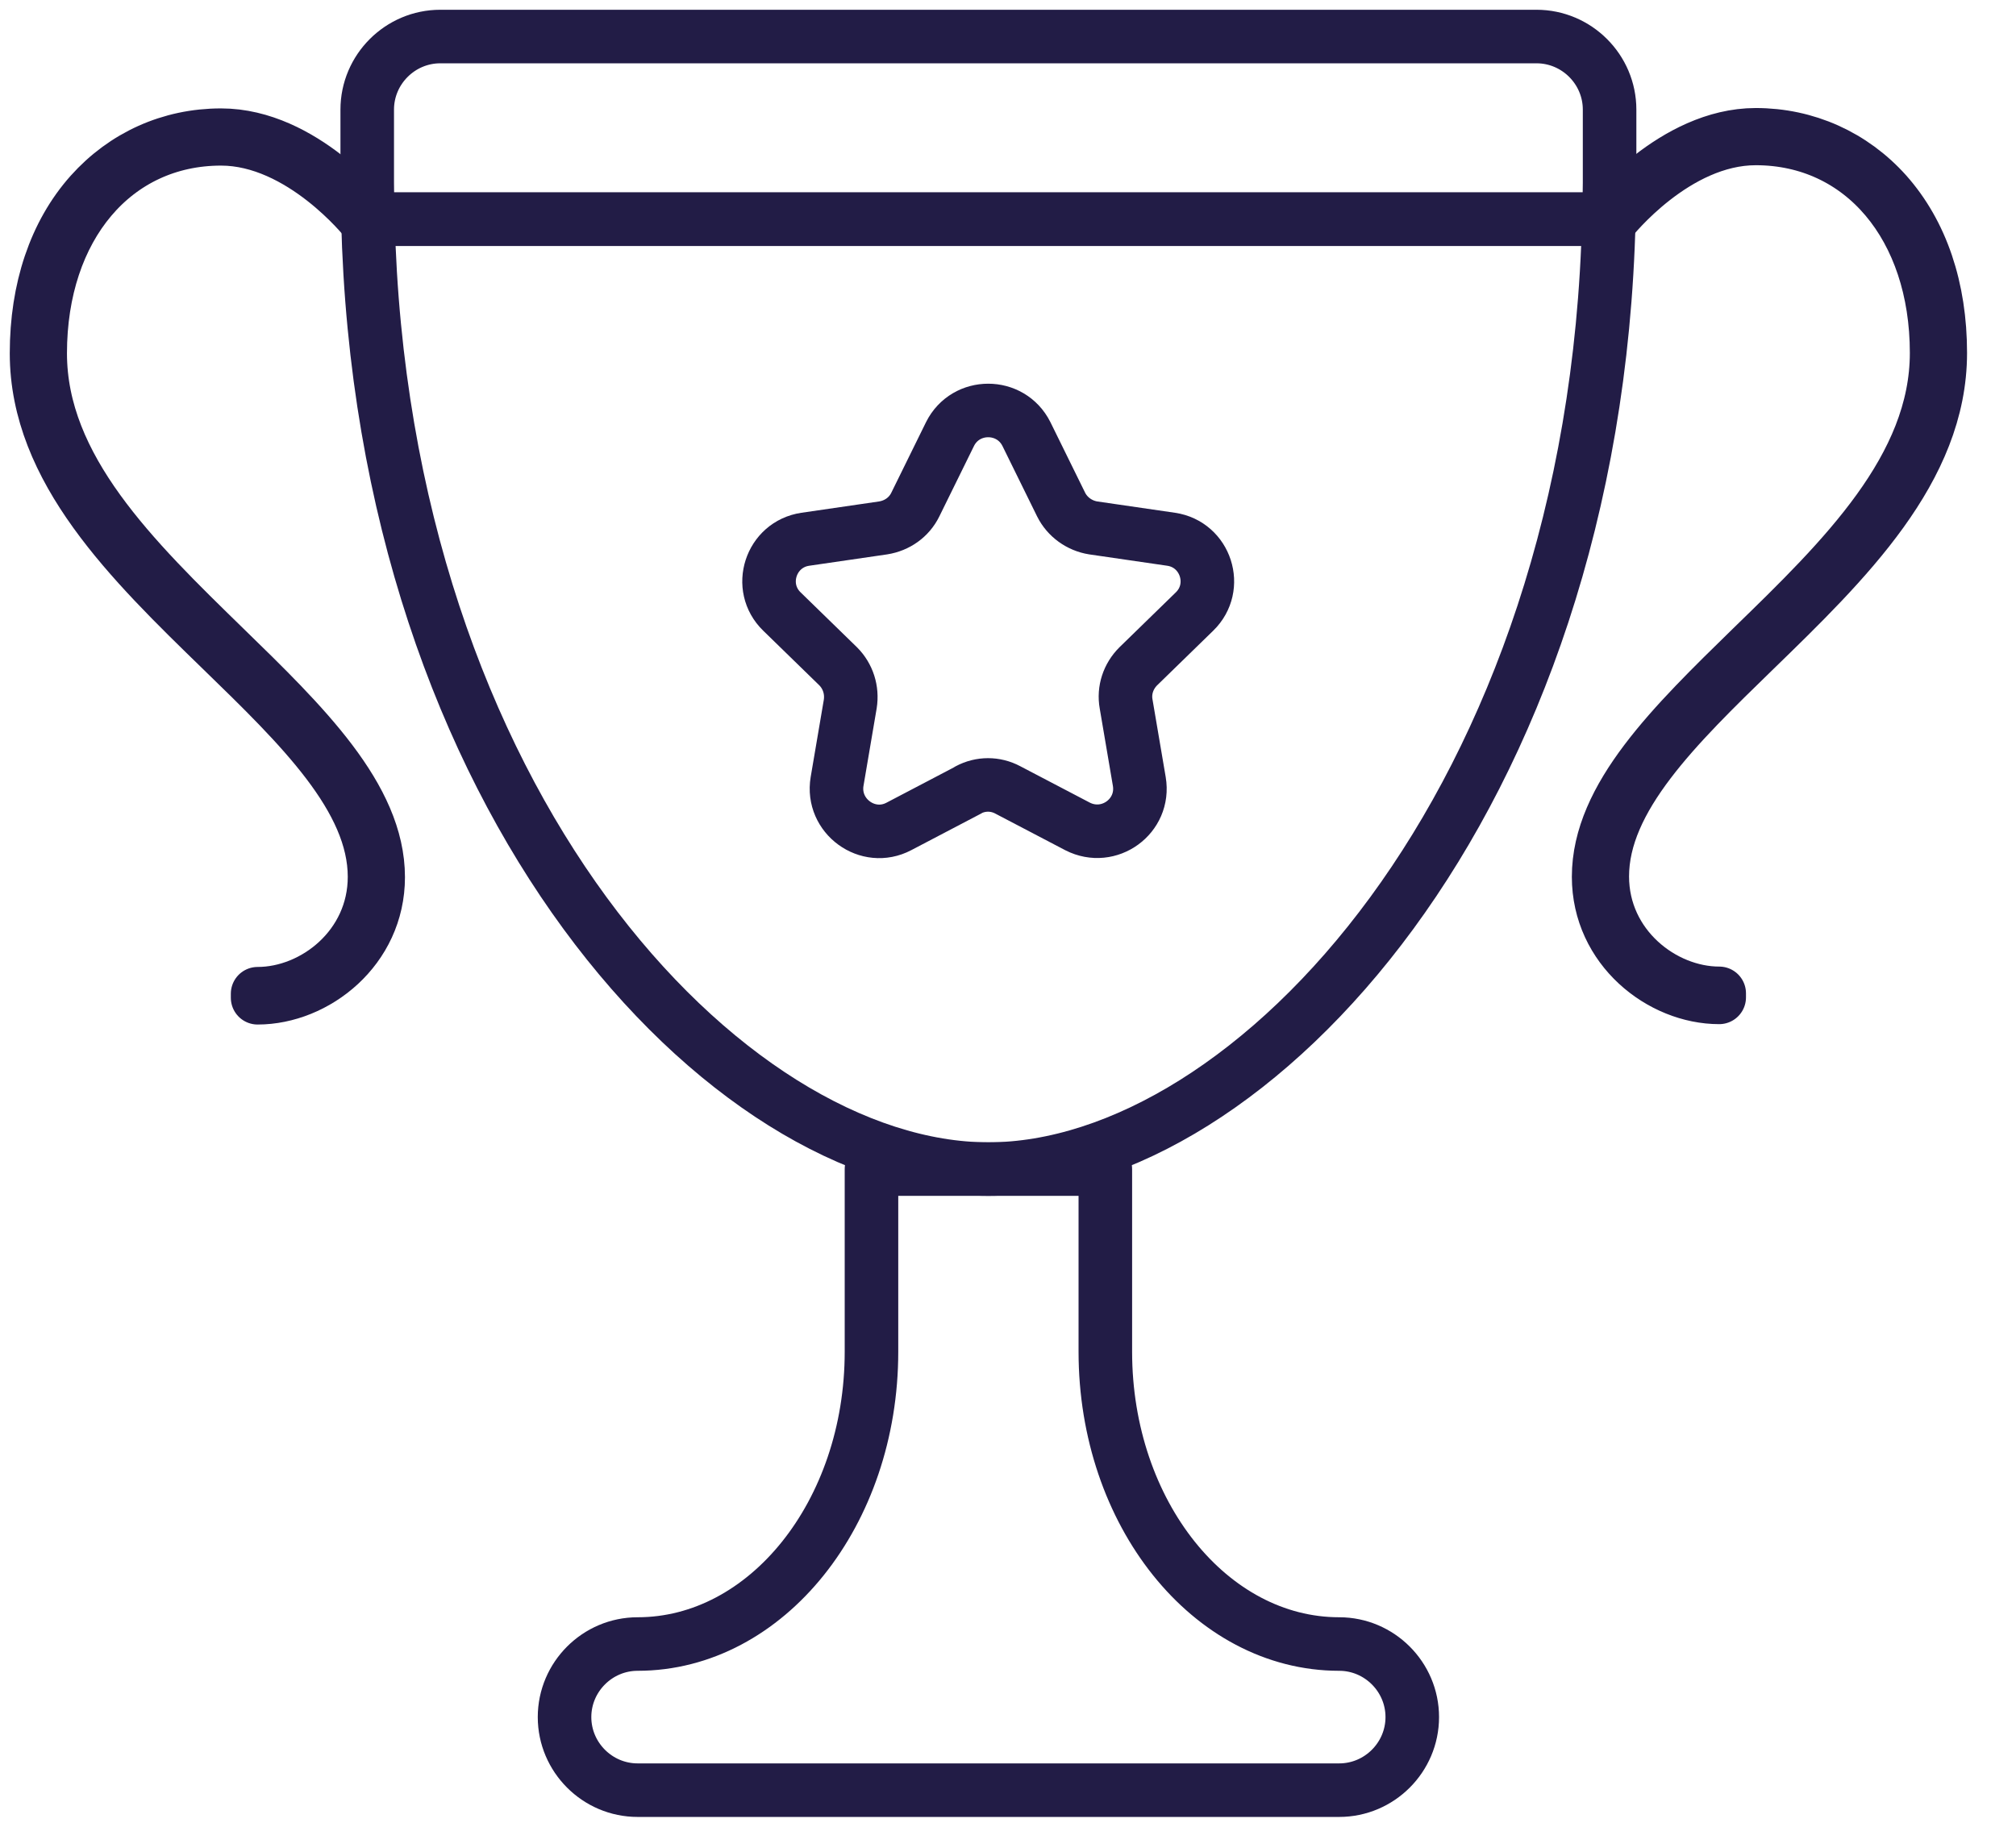
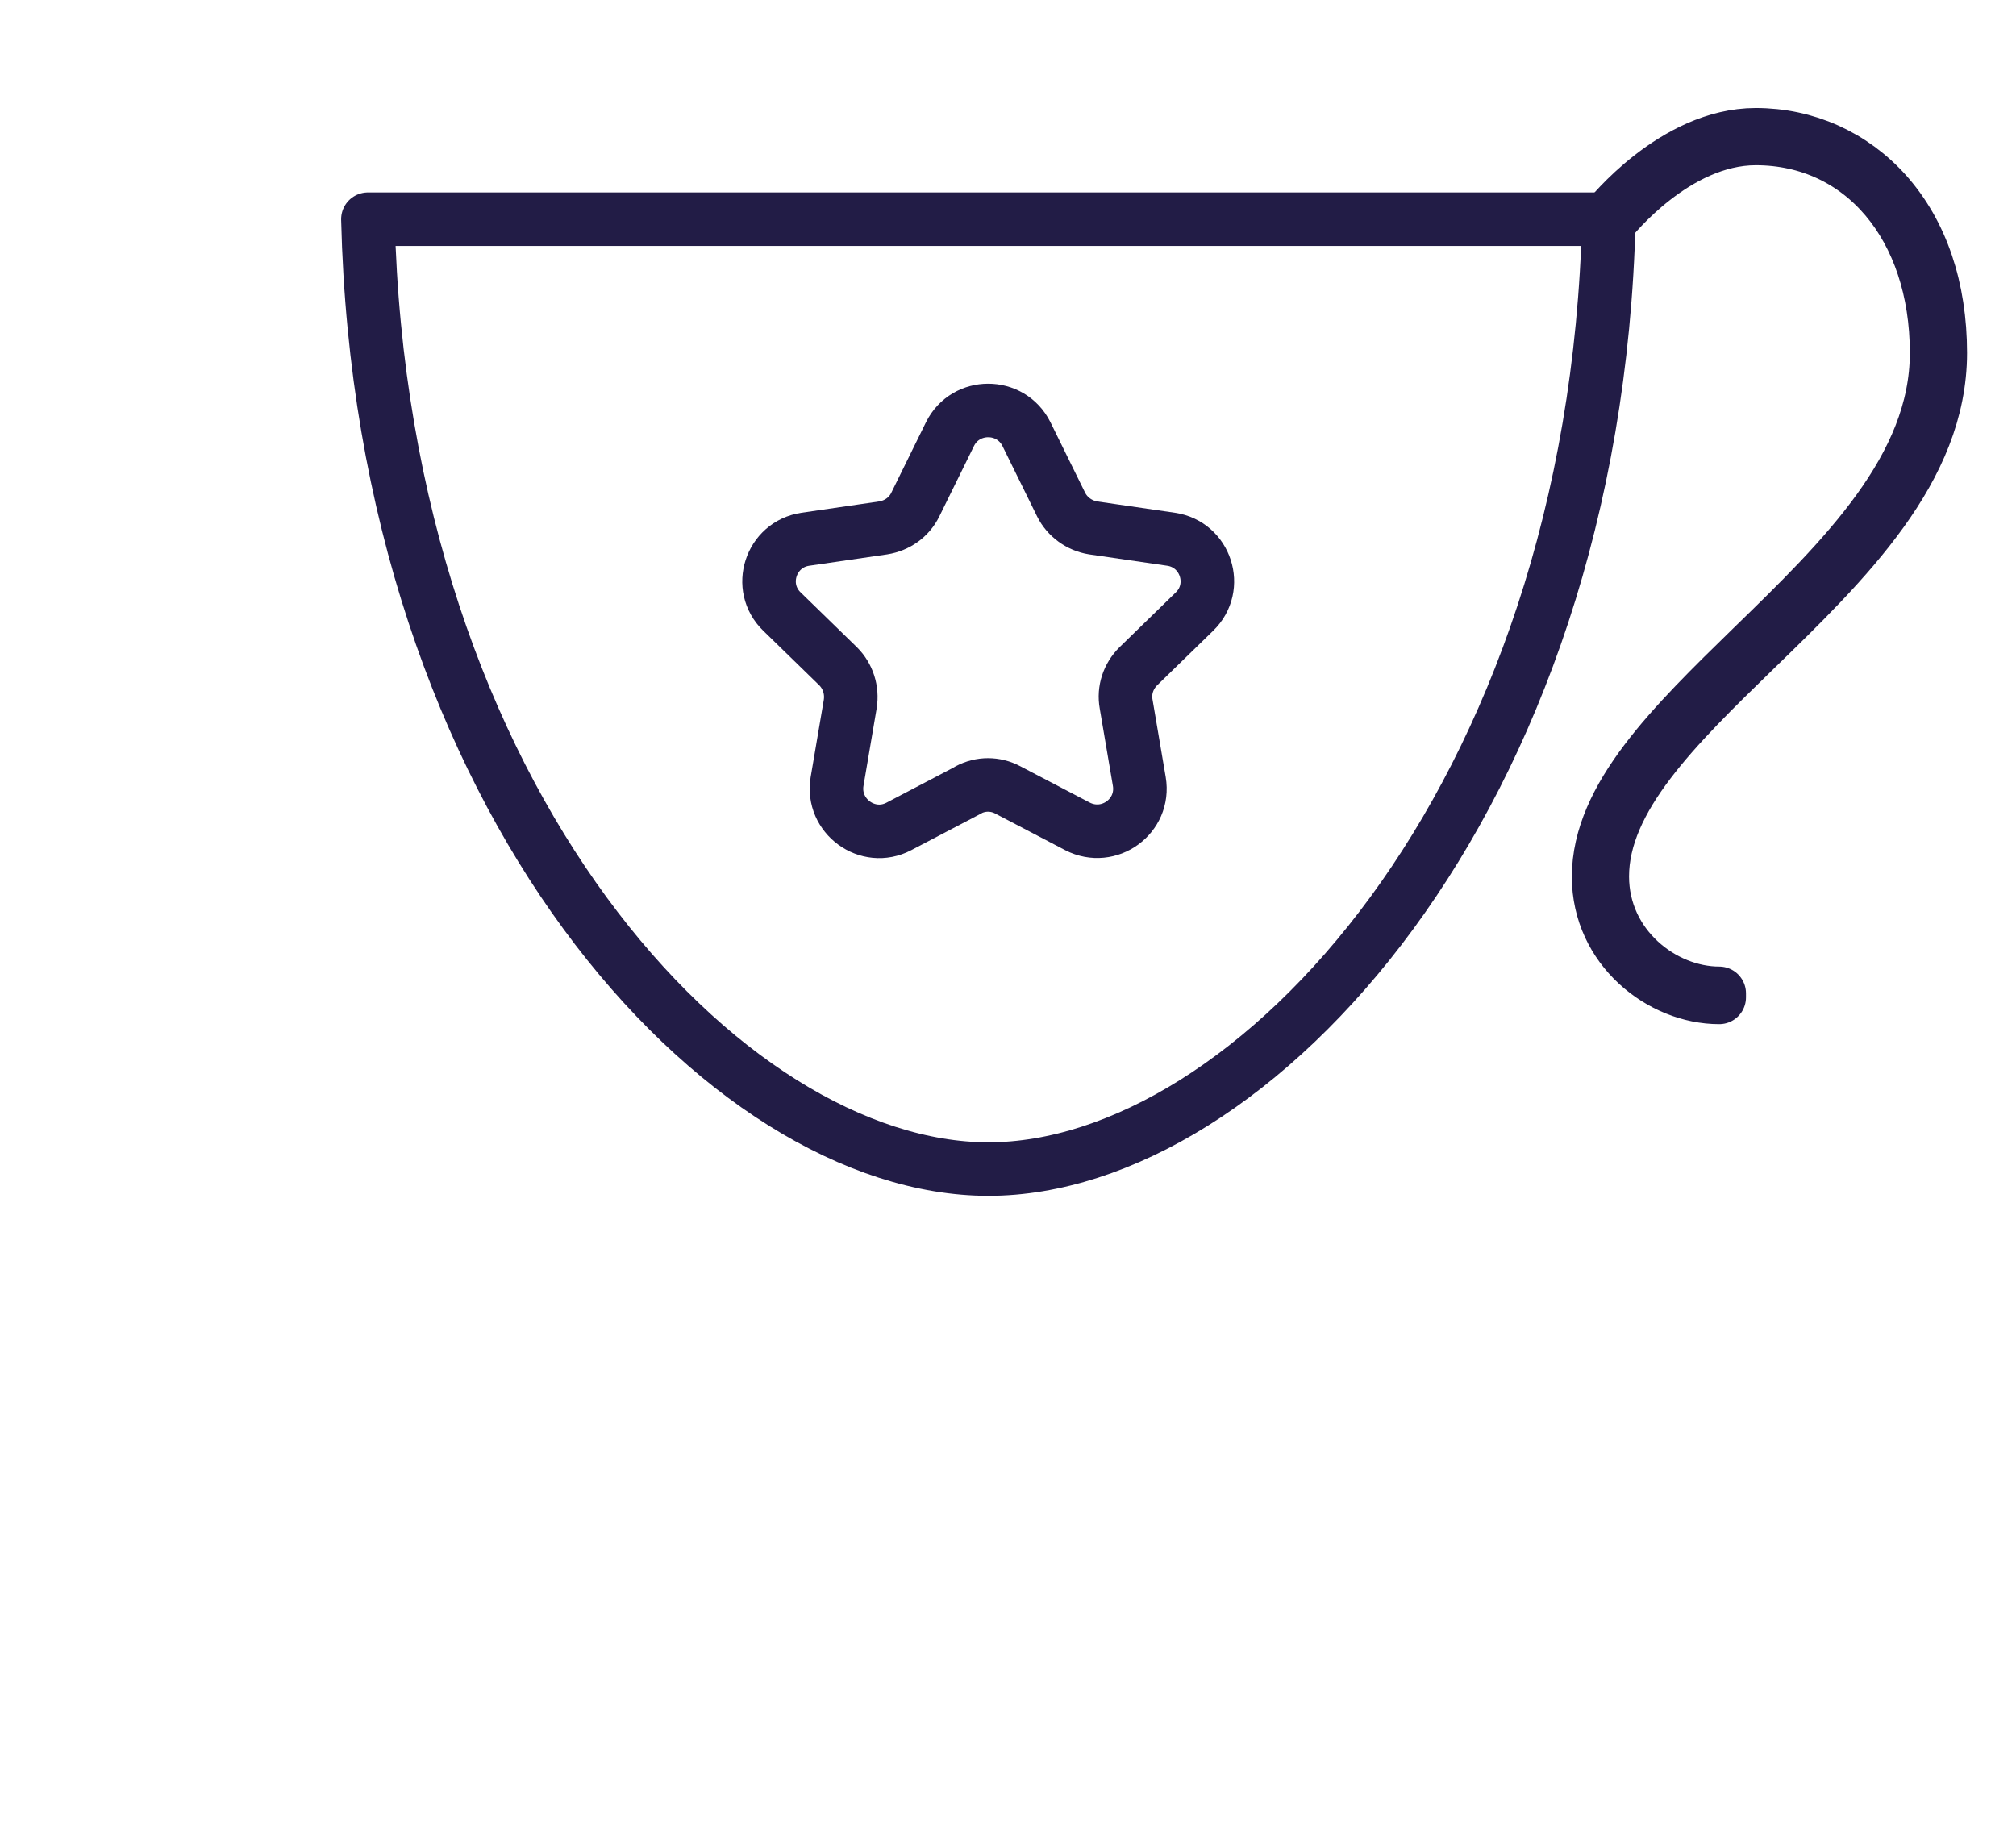
<svg xmlns="http://www.w3.org/2000/svg" width="32" height="29" viewBox="0 0 32 29" fill="none">
  <g clip-path="url(#clip0_729_1080)">
-     <path d="M13.833 18.56V21.46C13.833 24.023 12.168 26.1 10.121 26.1C9.483 26.1 8.961 26.622 8.961 27.26C8.961 27.898 9.483 28.42 10.121 28.42H21.257C21.895 28.42 22.417 27.898 22.417 27.26C22.417 26.622 21.895 26.1 21.257 26.1C19.209 26.1 17.545 24.023 17.545 21.46V18.56H13.833Z" stroke="#221C46" stroke-width="0.85" stroke-linecap="round" stroke-linejoin="round" />
    <path d="M15.375 12.54L14.268 13.12C13.775 13.38 13.195 12.957 13.287 12.406L13.496 11.177C13.531 10.956 13.461 10.736 13.305 10.579L12.412 9.709C12.011 9.321 12.232 8.642 12.783 8.561L14.018 8.381C14.239 8.346 14.43 8.213 14.529 8.01L15.08 6.89C15.329 6.392 16.042 6.392 16.292 6.89L16.843 8.01C16.941 8.207 17.133 8.346 17.353 8.381L18.589 8.561C19.14 8.642 19.36 9.321 18.96 9.709L18.067 10.579C17.91 10.736 17.835 10.956 17.875 11.177L18.084 12.406C18.177 12.957 17.603 13.375 17.104 13.12L15.996 12.54C15.799 12.435 15.567 12.435 15.37 12.54H15.375Z" stroke="#221C46" stroke-width="0.85" stroke-linecap="round" stroke-linejoin="round" />
    <path d="M27.289 15.834C26.367 15.834 25.375 15.062 25.375 13.92C25.375 12.65 26.558 11.501 27.811 10.277C29.249 8.88 30.74 7.43 30.74 5.603C30.74 3.602 29.557 2.198 27.869 2.198C26.593 2.198 25.584 3.48 25.572 3.492L25.526 3.457C25.526 3.457 26.564 2.14 27.869 2.14C28.669 2.14 29.406 2.471 29.94 3.068C30.502 3.7 30.798 4.576 30.798 5.603C30.798 7.453 29.302 8.909 27.852 10.318C26.605 11.53 25.433 12.673 25.433 13.914C25.433 15.022 26.396 15.77 27.289 15.77V15.828V15.834Z" stroke="#221C46" stroke-width="0.85" stroke-linecap="round" stroke-linejoin="round" />
-     <path d="M4.089 15.834V15.776C4.988 15.776 5.945 15.028 5.945 13.92C5.945 12.673 4.767 11.53 3.526 10.324C2.076 8.915 0.58 7.459 0.58 5.609C0.58 4.588 0.875 3.706 1.438 3.074C1.972 2.477 2.702 2.146 3.509 2.146C4.814 2.146 5.84 3.451 5.852 3.463L5.805 3.497C5.805 3.497 4.785 2.204 3.509 2.204C1.821 2.204 0.638 3.602 0.638 5.609C0.638 7.436 2.128 8.88 3.567 10.283C4.819 11.501 6.003 12.656 6.003 13.926C6.003 15.068 5.011 15.84 4.089 15.84V15.834Z" stroke="#221C46" stroke-width="0.85" stroke-linecap="round" stroke-linejoin="round" />
-     <path d="M25.549 1.74C25.549 1.102 25.027 0.58 24.389 0.58H6.989C6.351 0.58 5.829 1.102 5.829 1.74V2.9C5.829 3.097 5.834 3.289 5.84 3.48H25.537C25.537 3.289 25.549 3.097 25.549 2.9V1.74Z" stroke="#221C46" stroke-width="0.85" stroke-linecap="round" stroke-linejoin="round" />
    <path d="M15.689 18.56C19.853 18.56 25.317 12.748 25.537 3.48H5.84C6.061 12.748 11.524 18.56 15.689 18.56Z" stroke="#221C46" stroke-width="0.85" stroke-linecap="round" stroke-linejoin="round" />
  </g>
  <defs>
    <clipPath id="clip0_729_1080">
      <rect width="31.378" height="29" fill="white" />
    </clipPath>
  </defs>
</svg>